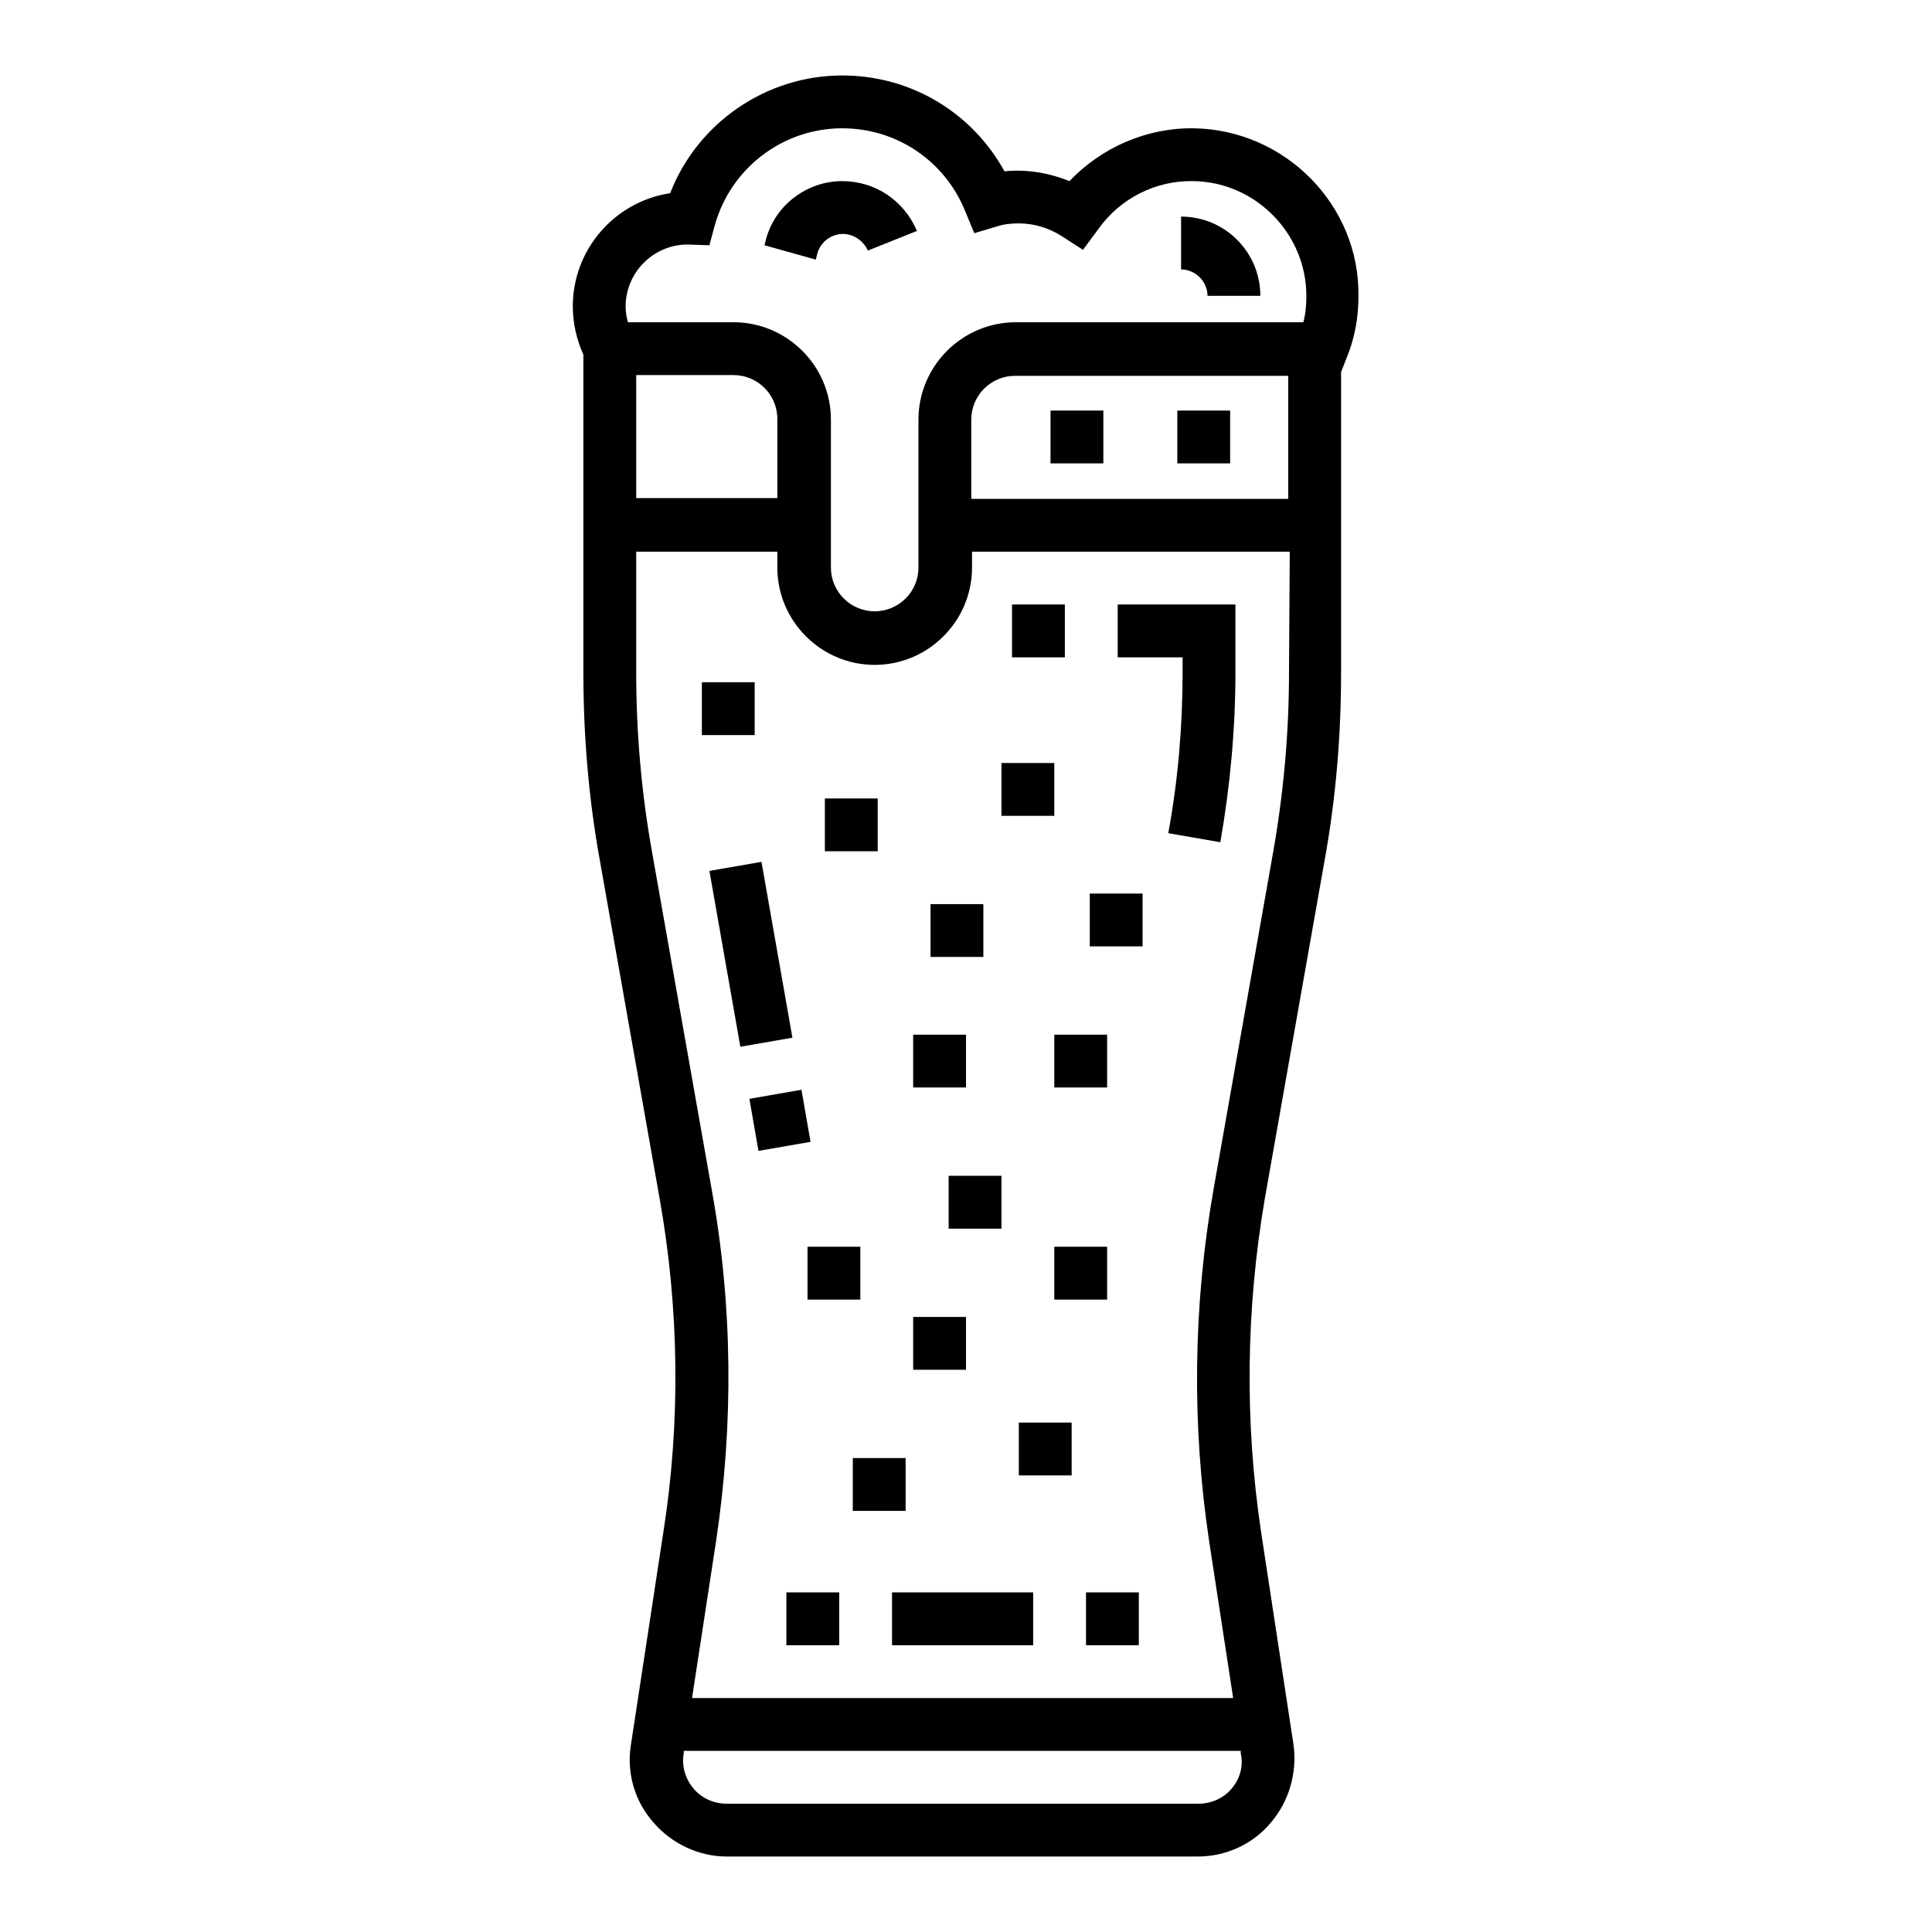
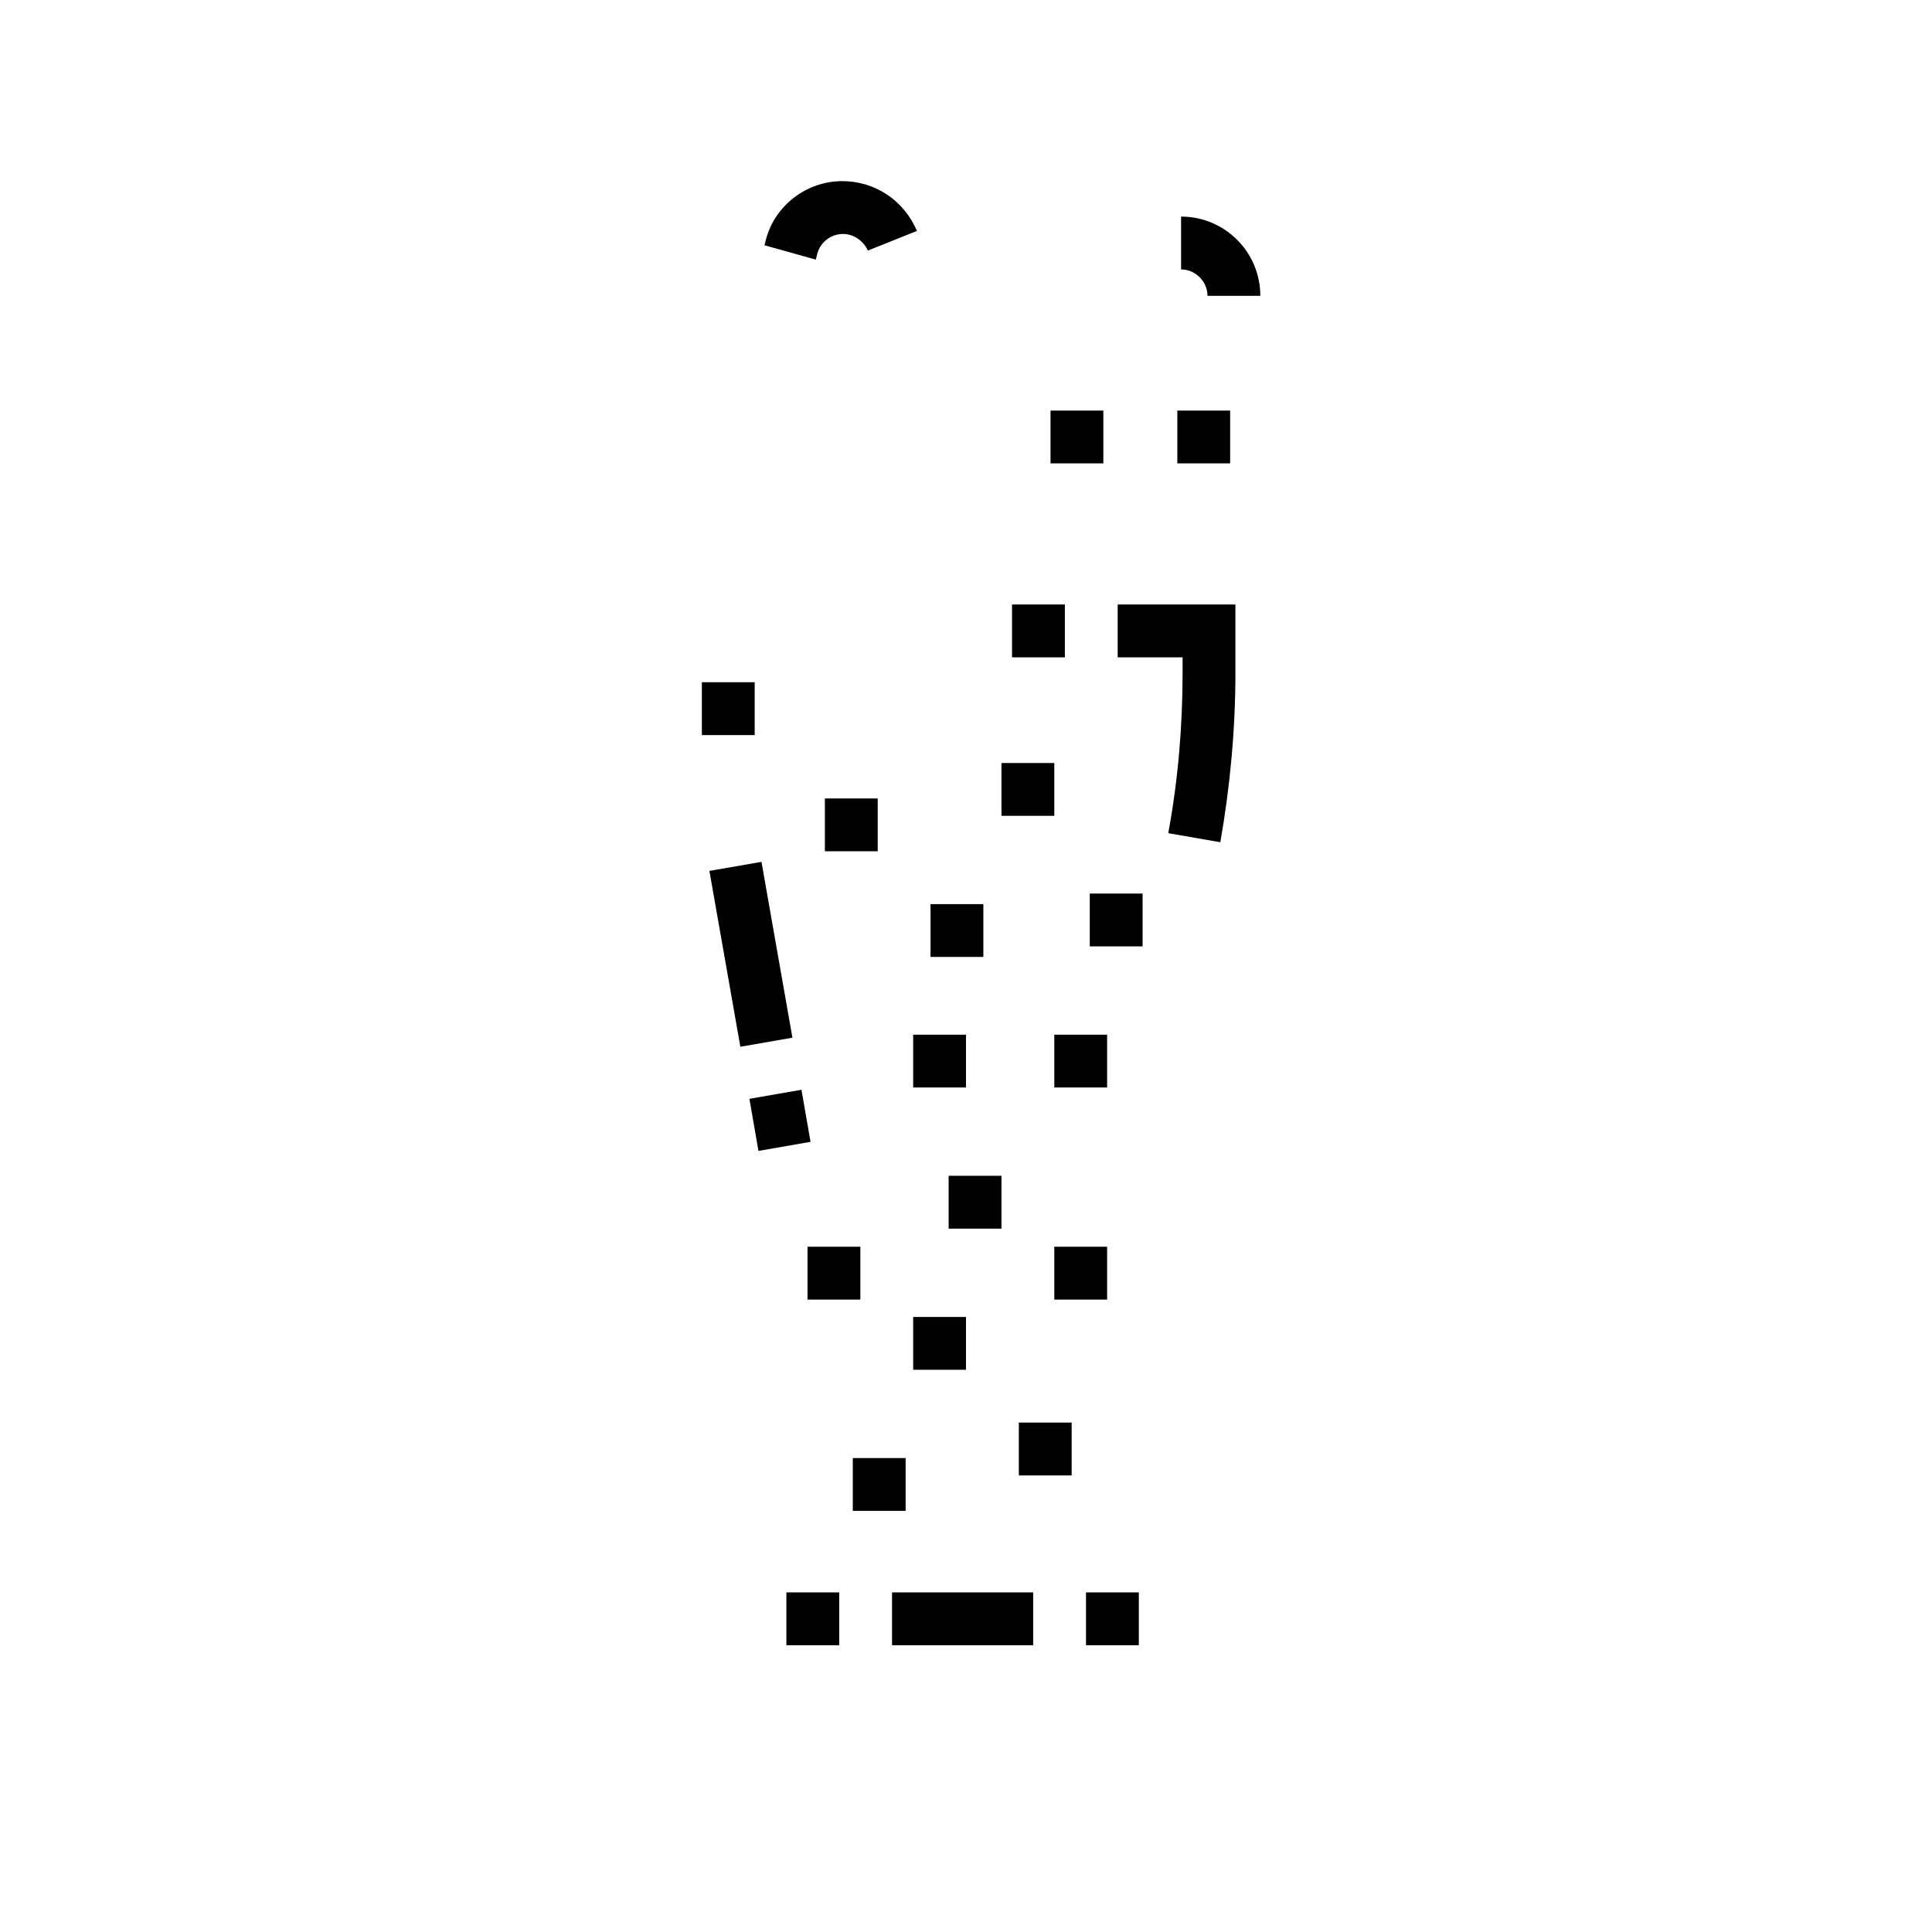
<svg xmlns="http://www.w3.org/2000/svg" version="1.1" x="0px" y="0px" viewBox="0 0 256 256" enable-background="new 0 0 256 256" xml:space="preserve">
  <g>
-     <path fill="#000000" d="M158.2,17c-6.2-0.1-12.2,2.5-16.5,7c-2.7-1.1-5.7-1.6-8.6-1.3c-4.3-7.8-12.4-12.7-21.5-12.7 c-10.1,0-19.2,6.3-22.8,15.6c-7.3,1.1-12.9,7.4-12.9,15c0,2.2,0.5,4.4,1.4,6.4v42.1c0,8.3,0.7,16.8,2.2,25l7.9,44.7 c2.6,14.6,2.8,29.6,0.5,44.2l-4.3,28.2c-0.6,3.7,0.5,7.5,3,10.3c2.4,2.8,6,4.5,9.7,4.5h62.4c3.7,0,7.3-1.6,9.7-4.5 c2.4-2.8,3.5-6.6,3-10.3l-4.3-28.2c-2.2-14.7-2-29.6,0.5-44.2l7.9-44.7c1.5-8.2,2.2-16.6,2.2-25V49.3l0.7-1.8 c1.1-2.6,1.6-5.4,1.6-8.2v0C180.2,27.2,170.3,17.2,158.2,17L158.2,17z M163.2,237c-1.1,1.3-2.7,2-4.4,2H96.3c-1.7,0-3.3-0.7-4.4-2 c-1.1-1.3-1.6-3-1.3-4.7l0-0.3h73.8l0,0.3C164.8,234,164.3,235.7,163.2,237L163.2,237z M170.8,89.1c0,7.9-0.7,15.9-2.1,23.8 l-7.9,44.7c-2.7,15.4-2.9,31.1-0.6,46.5l3.2,20.9H91.7l3.2-20.9c2.3-15.4,2.2-31.1-0.6-46.5l-7.9-44.7c-1.4-7.8-2.1-15.8-2.1-23.8 v-16H103v2.1c0,7.1,5.8,12.9,12.9,12.9c7.1,0,12.9-5.8,12.9-12.9v-2.1h42.1L170.8,89.1L170.8,89.1z M84.3,66.1V49.7h12.9 c3.2,0,5.8,2.6,5.8,5.8v10.5H84.3z M170.8,66.1h-42.1V55.6c0-3.2,2.6-5.8,5.8-5.8h36.2V66.1z M172.7,42.7h-38.1 c-7.1,0-12.9,5.8-12.9,12.9v19.6c0,3.2-2.6,5.8-5.8,5.8c-3.2,0-5.8-2.6-5.8-5.8V55.6c0-7.1-5.8-12.9-12.9-12.9h-14 c-0.2-0.7-0.3-1.4-0.3-2.1c0-4.5,3.7-8.2,8.2-8.2l2.9,0.1l0.7-2.6c2.1-7.6,9-12.9,16.9-12.9c7.2,0,13.6,4.3,16.3,11l1.2,2.9l3-0.9 c0.9-0.3,1.9-0.4,2.9-0.4c2,0,4,0.6,5.7,1.7l2.8,1.8l2-2.7c2.9-4.1,7.6-6.5,12.6-6.4c8.3,0.1,15,7,15,15.2 C173.1,40.4,173,41.6,172.7,42.7L172.7,42.7z" />
    <path fill="#000000" d="M134.1,80.1h7v7h-7V80.1z M148.1,80.1v7h8.6v2c0,7.1-0.6,14.3-1.9,21.3l6.9,1.2c1.3-7.4,2-15,2-22.5v-9 H148.1z M94,115.4l6.9-1.2l4.1,23.3l-6.9,1.2L94,115.4z M99.3,145.6l6.9-1.2l1.2,6.9l-6.9,1.2L99.3,145.6z M118.2,211h18.7v7h-18.7 V211z M143.9,211h7v7h-7V211z M104.2,211h7v7h-7V211z M111.6,24c-4.7,0-8.9,3.2-10.1,7.7l-0.2,0.8l6.8,1.9l0.2-0.8 c0.4-1.5,1.8-2.6,3.4-2.6c1.4,0,2.7,0.9,3.3,2.2l6.5-2.6C119.8,26.6,116,24,111.6,24z M156.5,28.7v7c1.9,0,3.5,1.6,3.5,3.5h7 C167,33.4,162.3,28.7,156.5,28.7z M139.2,54.4h7v7h-7V54.4z M156,54.4h7v7h-7V54.4z M132.7,101.1h7v7h-7V101.1z M109.3,105.8h7v7 h-7V105.8z M123.3,119.8h7v7h-7V119.8z M93,90.4h7v7h-7V90.4z M144.4,118.4h7v7h-7V118.4z M139.7,137.1h7v7h-7V137.1z M121,137.1h7 v7h-7V137.1z M125.7,155.8h7v7h-7V155.8z M121,174.5h7v7h-7V174.5z M135,188.5h7v7h-7V188.5z M113,193.2h7v7h-7V193.2z  M139.7,165.2h7v7h-7V165.2z M107,165.2h7v7h-7V165.2z" />
  </g>
</svg>